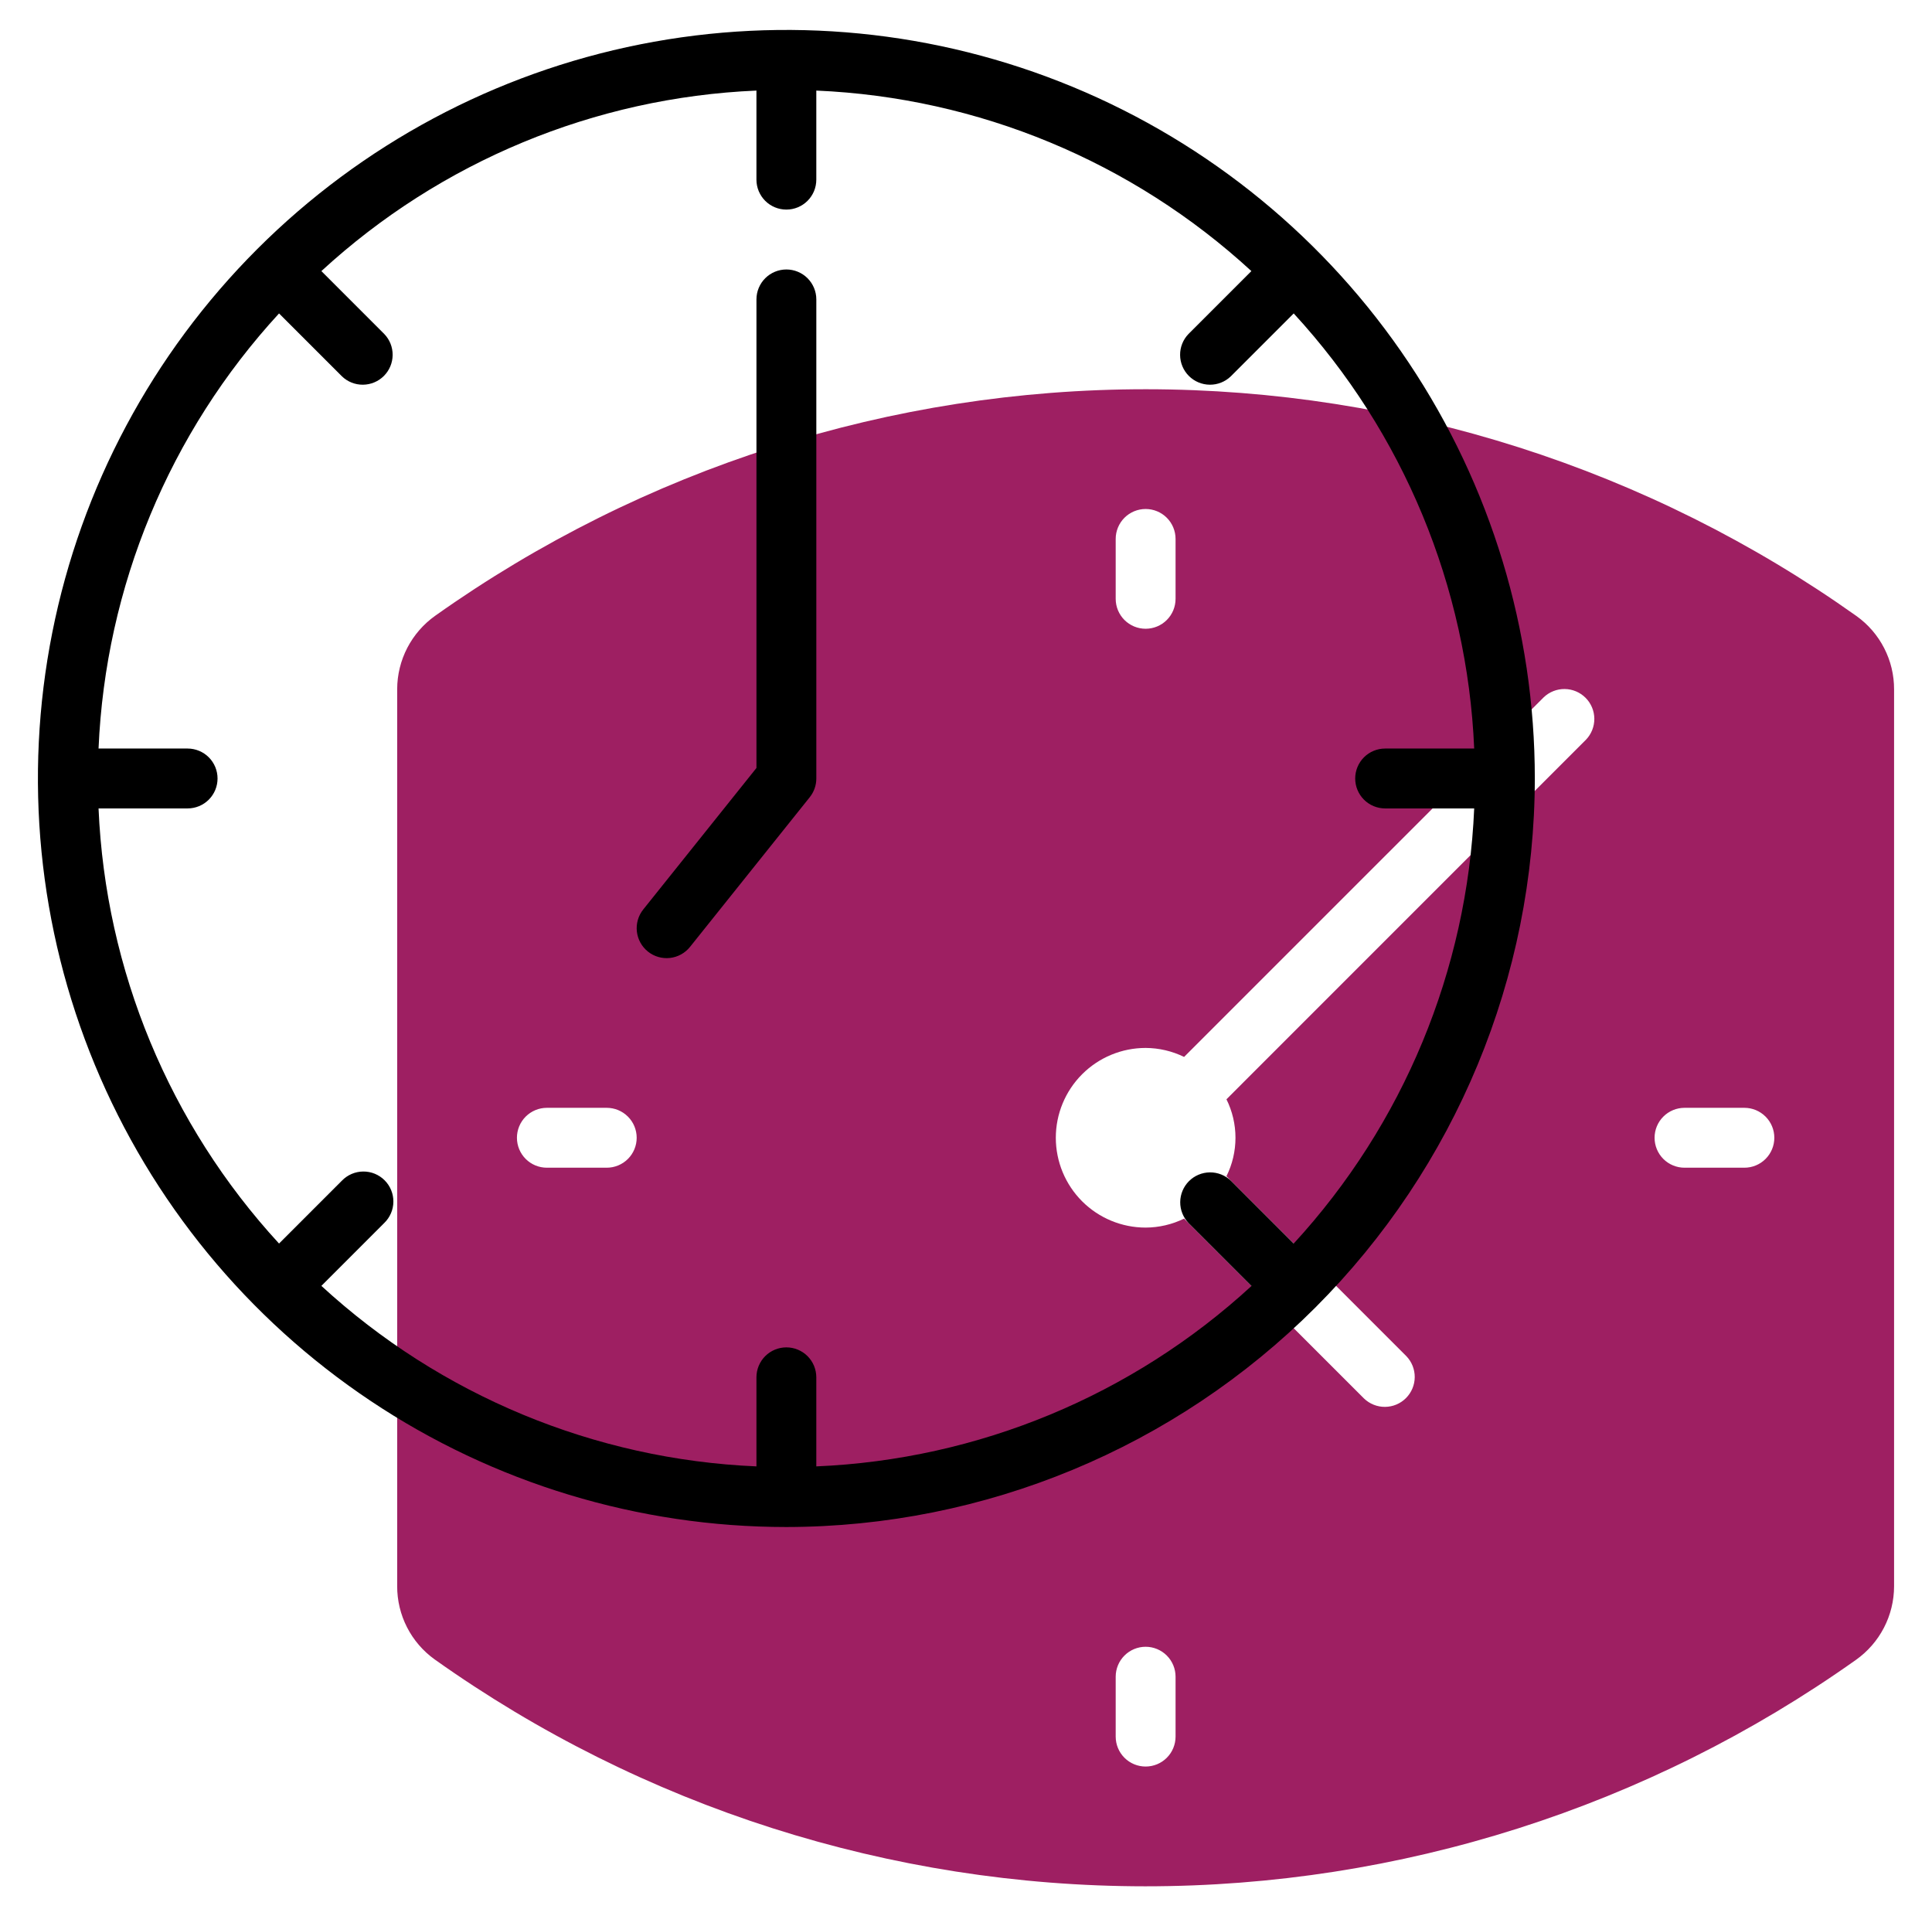
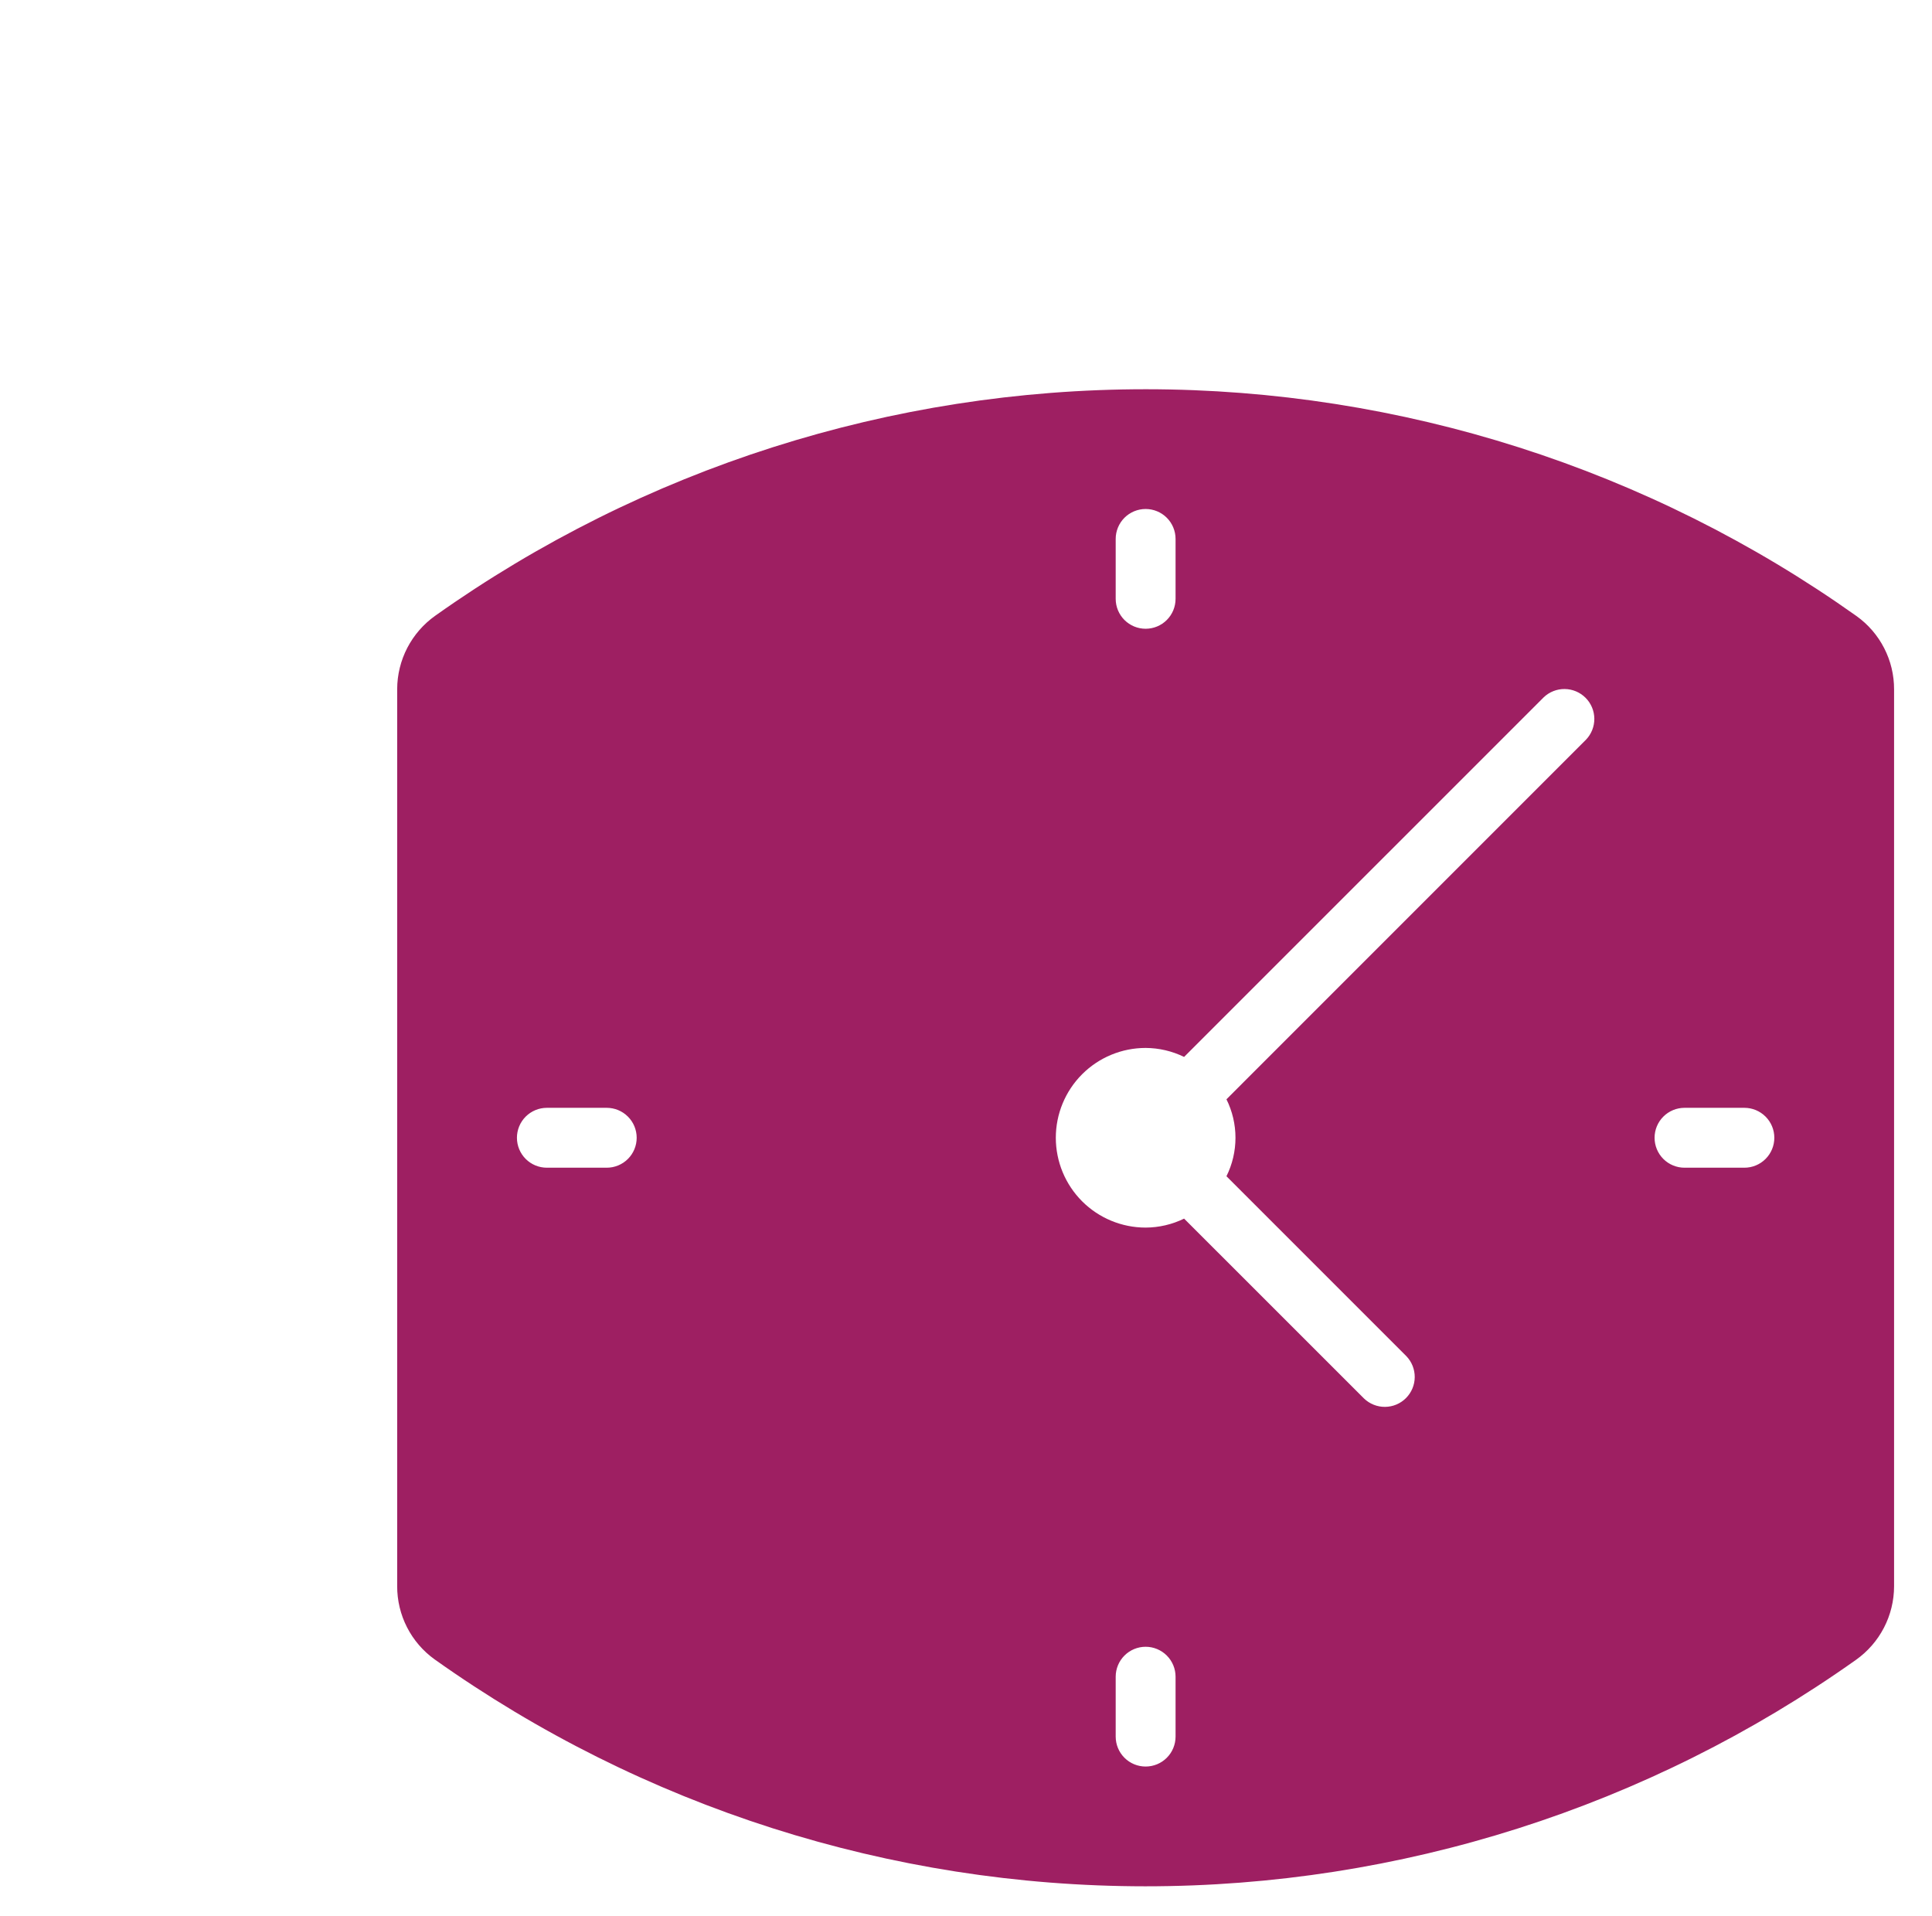
<svg xmlns="http://www.w3.org/2000/svg" width="121" height="120" viewBox="0 0 121 120" fill="none">
  <path d="M116.278 38.583C103.276 29.345 87.724 24.38 71.775 24.375C55.826 24.37 40.271 29.326 27.264 38.555C26.527 39.076 25.926 39.766 25.51 40.566C25.095 41.367 24.877 42.256 24.875 43.158V99.329C24.873 100.226 25.084 101.109 25.493 101.907C25.901 102.705 26.494 103.393 27.223 103.916C40.223 113.153 55.775 118.119 71.724 118.124C87.672 118.129 103.227 113.174 116.234 103.946C116.971 103.425 117.573 102.735 117.989 101.933C118.405 101.132 118.623 100.243 118.625 99.341V43.169C118.627 42.273 118.416 41.389 118.007 40.592C117.599 39.794 117.006 39.105 116.278 38.583ZM69.875 33.749C69.875 33.252 70.073 32.775 70.424 32.423C70.776 32.072 71.253 31.874 71.75 31.874C72.247 31.874 72.724 32.072 73.076 32.423C73.427 32.775 73.625 33.252 73.625 33.749V37.499C73.625 37.997 73.427 38.474 73.076 38.825C72.724 39.177 72.247 39.374 71.75 39.374C71.253 39.374 70.776 39.177 70.424 38.825C70.073 38.474 69.875 37.997 69.875 37.499V33.749ZM38 73.124H34.25C33.753 73.124 33.276 72.927 32.924 72.575C32.573 72.224 32.375 71.747 32.375 71.249C32.375 70.752 32.573 70.275 32.924 69.924C33.276 69.572 33.753 69.374 34.25 69.374H38C38.497 69.374 38.974 69.572 39.326 69.924C39.678 70.275 39.875 70.752 39.875 71.249C39.875 71.747 39.678 72.224 39.326 72.575C38.974 72.927 38.497 73.124 38 73.124ZM73.625 108.749C73.625 109.247 73.427 109.724 73.076 110.075C72.724 110.427 72.247 110.624 71.75 110.624C71.253 110.624 70.776 110.427 70.424 110.075C70.073 109.724 69.875 109.247 69.875 108.749V104.999C69.875 104.502 70.073 104.025 70.424 103.674C70.776 103.322 71.253 103.124 71.75 103.124C72.247 103.124 72.724 103.322 73.076 103.674C73.427 104.025 73.625 104.502 73.625 104.999V108.749ZM99.326 46.325L76.812 68.84C77.184 69.589 77.377 70.413 77.377 71.249C77.377 72.085 77.184 72.91 76.812 73.659L88.078 84.924C88.419 85.277 88.608 85.751 88.604 86.243C88.6 86.734 88.402 87.204 88.055 87.552C87.707 87.9 87.237 88.097 86.745 88.101C86.254 88.106 85.78 87.916 85.426 87.575L74.159 76.312C73.409 76.679 72.585 76.871 71.75 76.874C70.258 76.874 68.827 76.282 67.772 75.227C66.718 74.172 66.125 72.741 66.125 71.249C66.125 69.757 66.718 68.327 67.772 67.272C68.827 66.217 70.258 65.624 71.75 65.624C72.585 65.628 73.409 65.82 74.159 66.187L96.674 43.674C97.028 43.332 97.502 43.143 97.993 43.148C98.485 43.152 98.955 43.349 99.303 43.697C99.65 44.044 99.848 44.514 99.852 45.006C99.856 45.498 99.667 45.971 99.326 46.325ZM109.25 73.124H105.5C105.003 73.124 104.526 72.927 104.174 72.575C103.823 72.224 103.625 71.747 103.625 71.249C103.625 70.752 103.823 70.275 104.174 69.924C104.526 69.572 105.003 69.374 105.5 69.374H109.25C109.747 69.374 110.224 69.572 110.576 69.924C110.927 70.275 111.125 70.752 111.125 71.249C111.125 71.747 110.927 72.224 110.576 72.575C110.224 72.927 109.747 73.124 109.25 73.124Z" fill="#9E1F62" />
-   <path d="M49.251 16.875C48.753 16.875 48.276 17.073 47.925 17.424C47.573 17.776 47.376 18.253 47.376 18.75V48.092L40.286 56.953C40.132 57.145 40.018 57.366 39.949 57.603C39.881 57.839 39.859 58.087 39.886 58.332C39.914 58.577 39.989 58.814 40.108 59.029C40.226 59.245 40.386 59.435 40.579 59.589C40.771 59.743 40.992 59.858 41.228 59.926C41.465 59.995 41.713 60.016 41.957 59.989C42.202 59.962 42.439 59.887 42.655 59.768C42.871 59.649 43.061 59.489 43.215 59.297L50.715 49.922C50.981 49.589 51.126 49.176 51.126 48.75V18.75C51.126 18.253 50.928 17.776 50.576 17.424C50.225 17.073 49.748 16.875 49.251 16.875Z" fill="black" />
-   <path d="M96.125 48.75C96.125 39.479 93.376 30.416 88.225 22.708C83.075 14.999 75.754 8.991 67.188 5.443C58.623 1.895 49.198 0.967 40.105 2.776C31.012 4.584 22.66 9.049 16.104 15.604C9.549 22.16 5.084 30.512 3.276 39.605C1.467 48.698 2.395 58.123 5.943 66.688C9.491 75.254 15.499 82.575 23.208 87.725C30.916 92.876 39.979 95.625 49.25 95.625C61.678 95.611 73.593 90.668 82.38 81.88C91.168 73.093 96.111 61.178 96.125 48.75ZM77.094 73.942C76.74 73.601 76.266 73.412 75.775 73.416C75.283 73.421 74.813 73.618 74.465 73.965C74.118 74.313 73.921 74.783 73.916 75.275C73.912 75.766 74.101 76.24 74.442 76.594L78.38 80.531C70.914 87.396 61.259 91.398 51.125 91.828V86.25C51.125 85.753 50.928 85.276 50.576 84.924C50.224 84.573 49.747 84.375 49.25 84.375C48.753 84.375 48.276 84.573 47.924 84.924C47.573 85.276 47.375 85.753 47.375 86.25V91.828C37.243 91.394 27.591 87.39 20.128 80.524L24.065 76.586C24.244 76.413 24.387 76.206 24.485 75.978C24.584 75.749 24.635 75.503 24.637 75.254C24.64 75.005 24.592 74.758 24.498 74.528C24.404 74.297 24.264 74.088 24.088 73.912C23.912 73.736 23.703 73.597 23.472 73.502C23.242 73.408 22.995 73.361 22.746 73.363C22.497 73.365 22.251 73.417 22.022 73.515C21.794 73.613 21.587 73.756 21.414 73.935L17.476 77.873C10.61 70.409 6.606 60.757 6.172 50.625H11.75C12.247 50.625 12.724 50.428 13.076 50.076C13.428 49.724 13.625 49.247 13.625 48.75C13.625 48.253 13.428 47.776 13.076 47.424C12.724 47.073 12.247 46.875 11.75 46.875H6.172C6.606 36.743 10.61 27.091 17.476 19.628L21.414 23.565C21.767 23.907 22.241 24.096 22.733 24.091C23.224 24.087 23.695 23.89 24.042 23.542C24.39 23.195 24.587 22.724 24.591 22.233C24.596 21.741 24.407 21.267 24.065 20.914L20.128 16.976C27.591 10.11 37.243 6.106 47.375 5.672V11.25C47.375 11.747 47.573 12.224 47.924 12.576C48.276 12.928 48.753 13.125 49.25 13.125C49.747 13.125 50.224 12.928 50.576 12.576C50.928 12.224 51.125 11.747 51.125 11.25V5.672C61.257 6.106 70.909 10.11 78.373 16.976L74.435 20.914C74.094 21.267 73.904 21.741 73.909 22.233C73.913 22.724 74.11 23.195 74.458 23.542C74.805 23.89 75.276 24.087 75.767 24.091C76.259 24.096 76.733 23.907 77.086 23.565L81.024 19.628C87.89 27.091 91.894 36.743 92.328 46.875H86.75C86.253 46.875 85.776 47.073 85.424 47.424C85.073 47.776 84.875 48.253 84.875 48.75C84.875 49.247 85.073 49.724 85.424 50.076C85.776 50.428 86.253 50.625 86.75 50.625H92.328C91.894 60.757 87.89 70.409 81.024 77.873L77.094 73.942Z" fill="black" />
</svg>